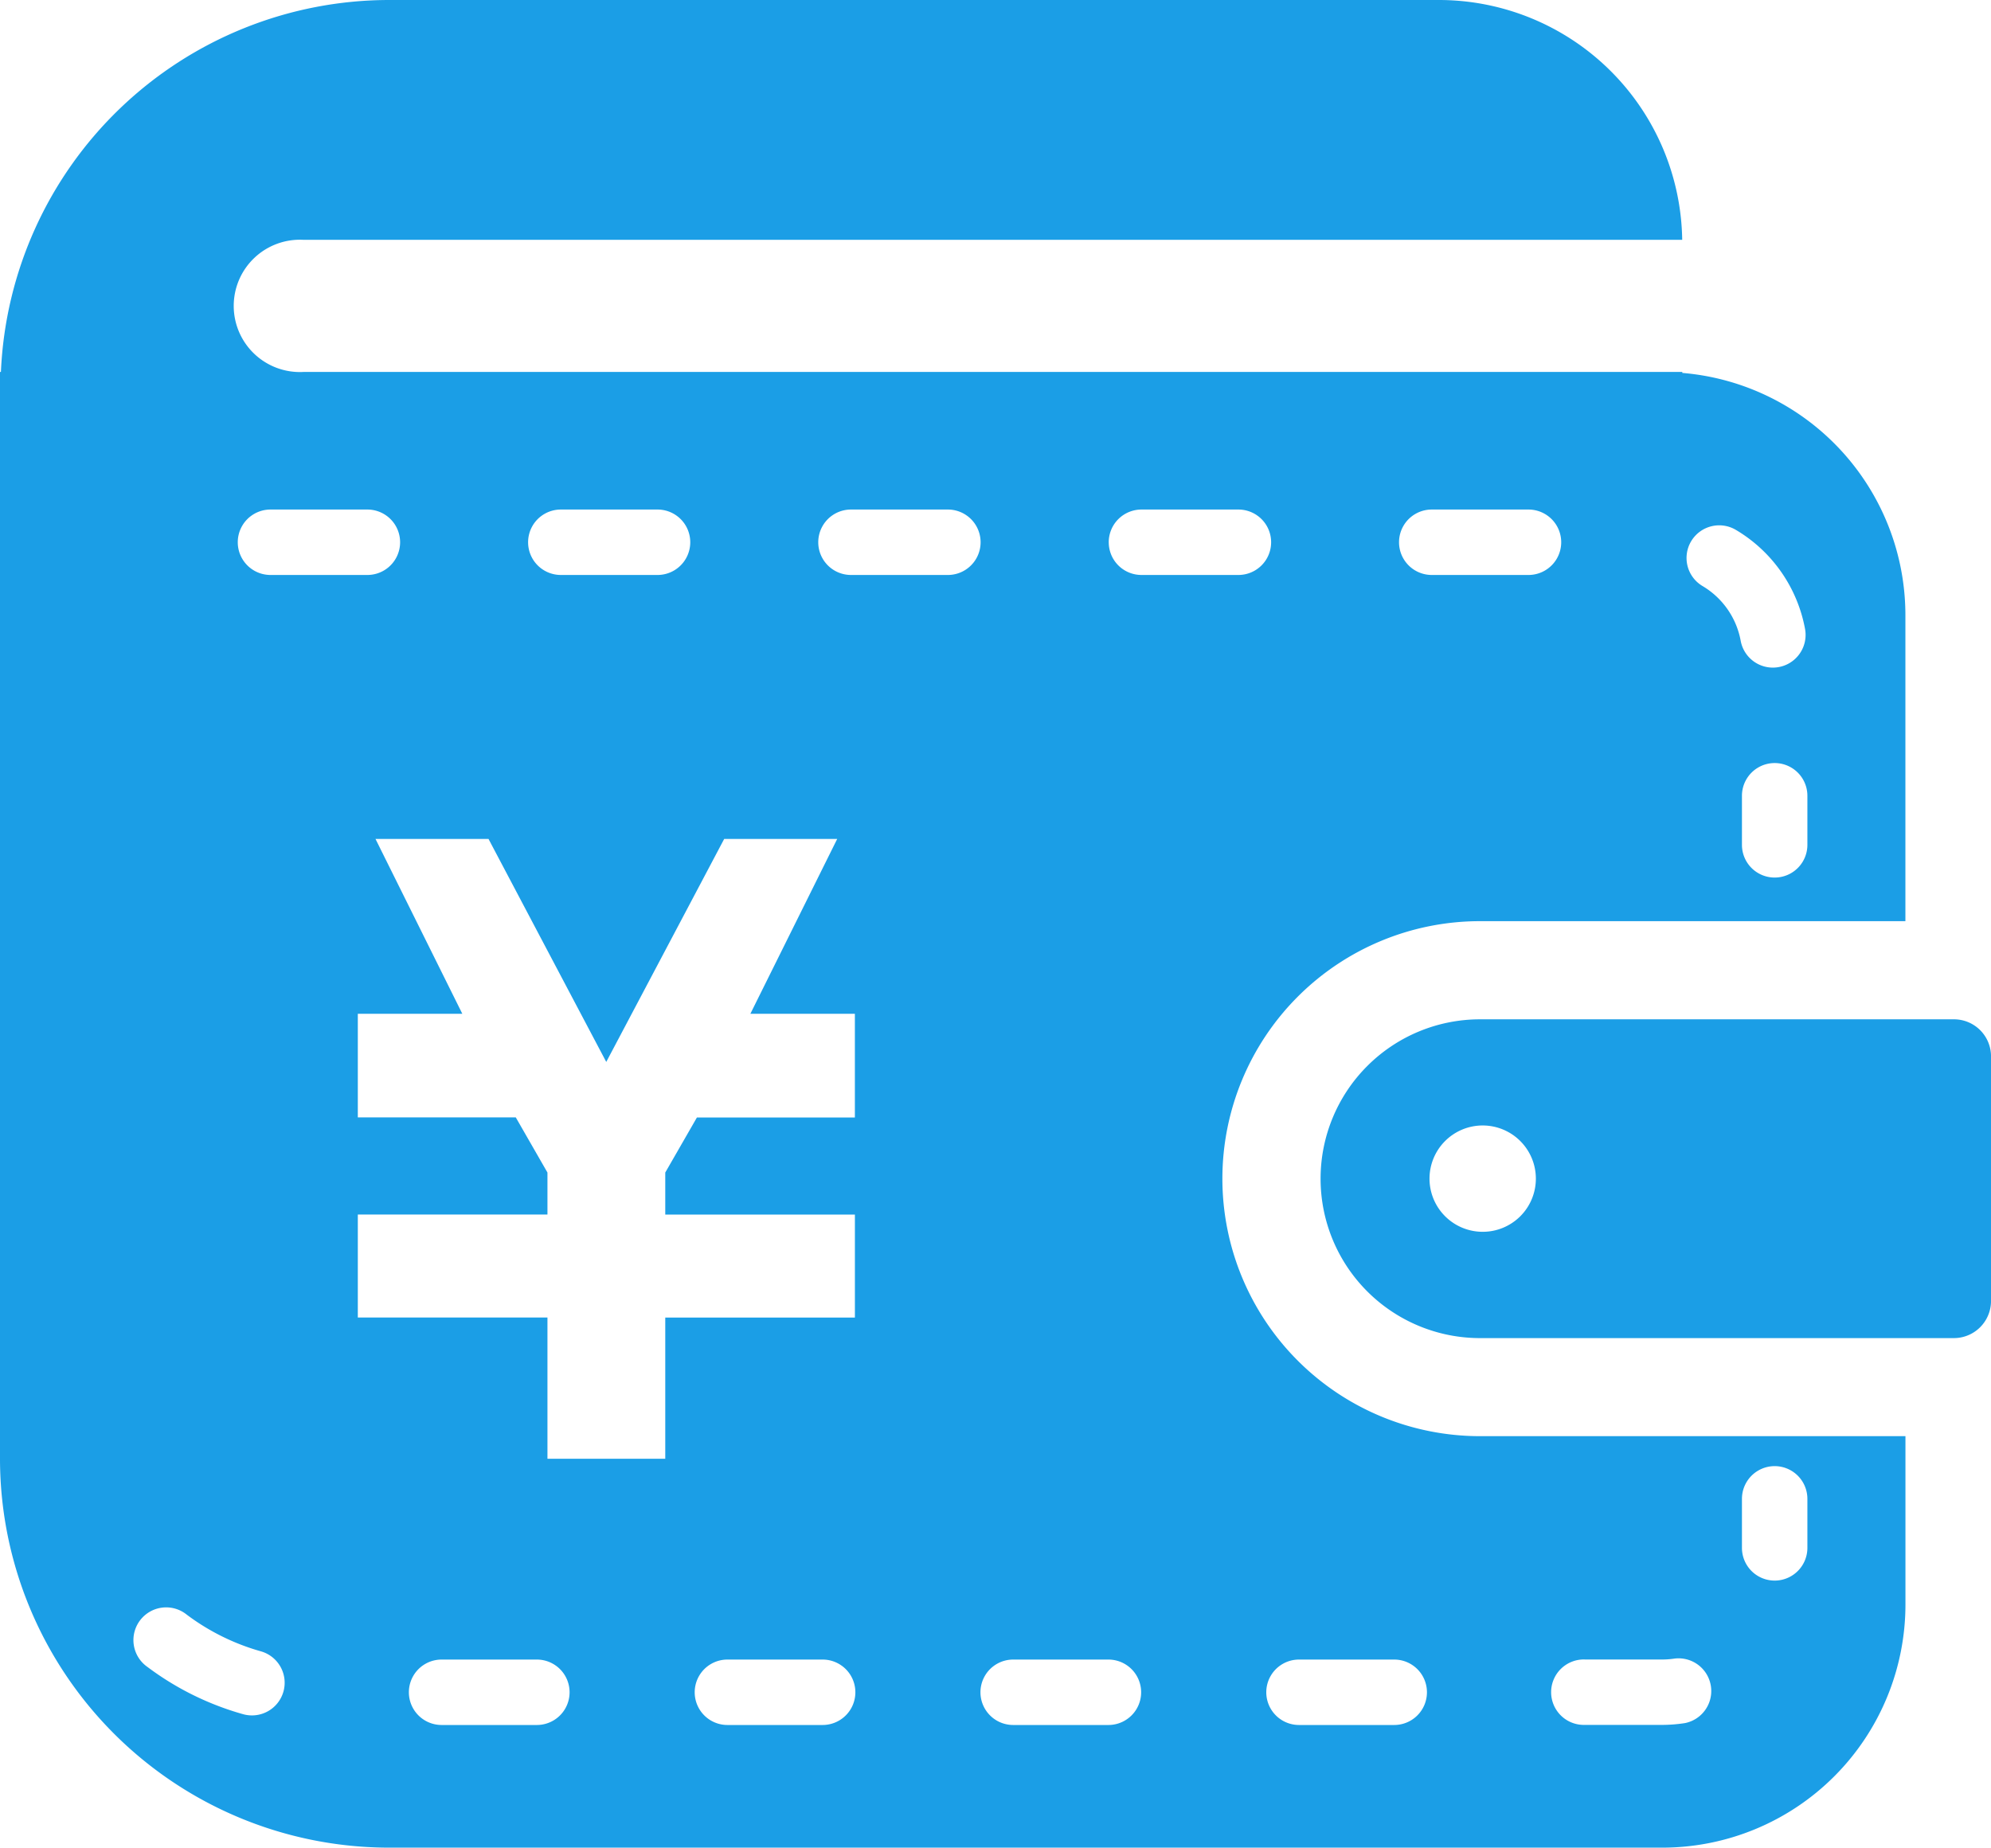
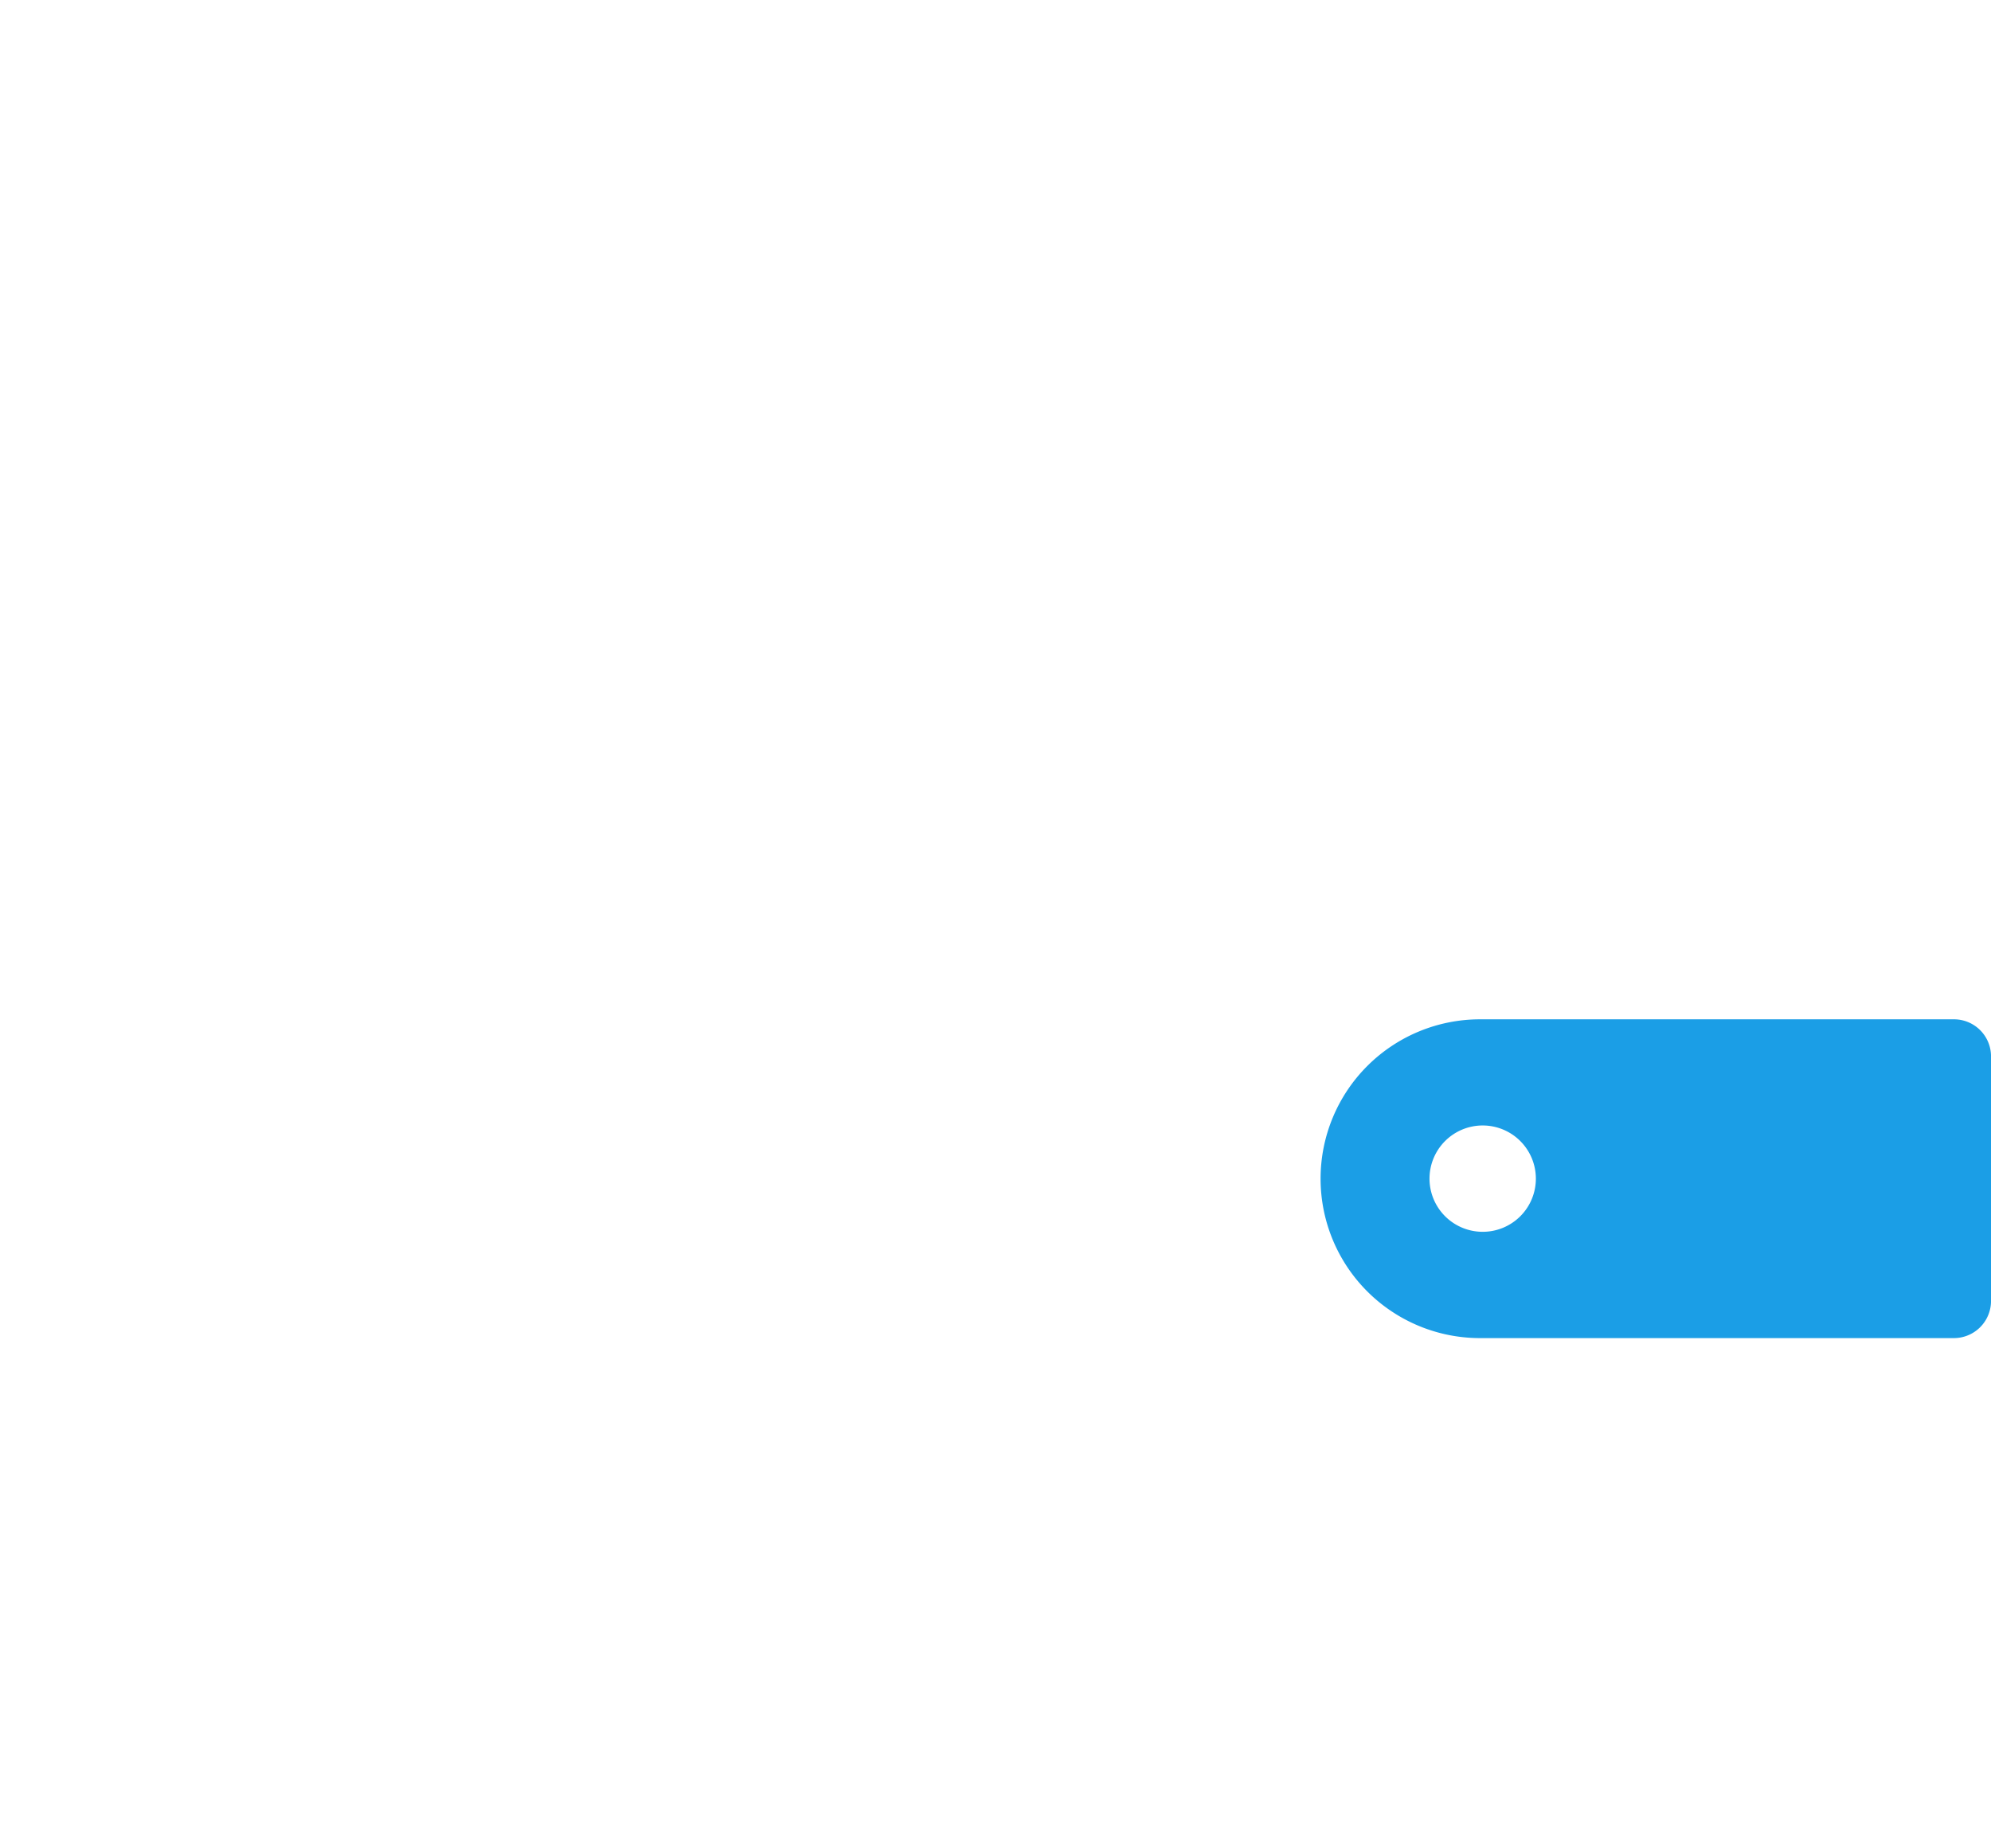
<svg xmlns="http://www.w3.org/2000/svg" width="84.244" height="78.197" viewBox="0 0 84.244 78.197">
  <g id="円マーク付きのお財布アイコン2" transform="translate(0 -18.375)">
    <path id="パス_362" data-name="パス 362" d="M366.377,280.563H346.327a6.746,6.746,0,1,0,0,13.492h20.051a1.572,1.572,0,0,0,1.571-1.571V282.131A1.568,1.568,0,0,0,366.377,280.563Zm-19.937,8.993a2.25,2.25,0,1,1,2.25-2.247A2.248,2.248,0,0,1,346.44,289.556Z" transform="translate(-283.704 -219.048)" fill="#1b9ee6" />
-     <path id="パス_363" data-name="パス 363" d="M51.722,68.261a10.9,10.9,0,0,1,10.9-10.9h18V44.408a10.29,10.29,0,0,0-9.44-10.25v-.041H12.839a2.8,2.8,0,1,1,0-5.592H71.178A10.3,10.3,0,0,0,60.89,18.375H16.469A16.454,16.454,0,0,0,.039,34.117H0V80.1A16.469,16.469,0,0,0,16.469,96.572H70.333A10.293,10.293,0,0,0,80.624,86.278V79.157h-18A10.9,10.9,0,0,1,51.722,68.261Zm24.753-14.13a1.384,1.384,0,0,1-2.769,0V52.054a1.384,1.384,0,0,1,2.769,0ZM71.554,41.287a1.383,1.383,0,0,1,1.9-.483A6.179,6.179,0,0,1,76.377,45a1.384,1.384,0,1,1-2.725.491,3.41,3.41,0,0,0-1.615-2.314A1.381,1.381,0,0,1,71.554,41.287ZM60.581,39.94h4.093a1.384,1.384,0,0,1,0,2.769H60.581a1.384,1.384,0,0,1,0-2.769Zm-36.852,0h4.093a1.384,1.384,0,1,1,0,2.769H23.73a1.384,1.384,0,0,1,0-2.769Zm-12.284,0h4.1a1.384,1.384,0,1,1,0,2.769h-4.1a1.384,1.384,0,0,1,0-2.769Zm.548,50.027a1.384,1.384,0,0,1-1.7.959,12.264,12.264,0,0,1-4.052-2A1.385,1.385,0,1,1,7.9,86.71a9.528,9.528,0,0,0,3.137,1.553A1.382,1.382,0,0,1,11.993,89.967Zm10.723,1.414H18.685a1.384,1.384,0,0,1,0-2.769h4.031a1.384,1.384,0,0,1,0,2.769Zm5.432-11.268H23.164V74.136H15.14V69.778h8.024V68l-1.34-2.334H15.14V61.281h4.422l-3.674-7.4H20.67l4.982,9.438,4.99-9.438h4.782l-3.674,7.4h4.422V65.67H29.488L28.149,68v1.779h8.024v4.358H28.149v5.977Zm6.659,11.268H30.779a1.384,1.384,0,1,1,0-2.769h4.029a1.384,1.384,0,1,1,0,2.769Zm5.3-48.672h-4.1a1.384,1.384,0,0,1,0-2.769h4.1a1.384,1.384,0,0,1,0,2.769ZM46.9,91.381H42.87a1.384,1.384,0,0,1,0-2.769H46.9a1.384,1.384,0,0,1,0,2.769Zm.013-50.056A1.386,1.386,0,0,1,48.3,39.94h4.1a1.384,1.384,0,1,1,0,2.769H48.3A1.383,1.383,0,0,1,46.914,41.326ZM58.992,91.381H54.964a1.384,1.384,0,1,1,0-2.769h4.029a1.384,1.384,0,0,1,0,2.769ZM73.706,81.81a1.384,1.384,0,0,1,2.769,0v2.075a1.384,1.384,0,1,1-2.769,0Zm-6.651,6.8h3.278a3.657,3.657,0,0,0,.532-.041A1.384,1.384,0,0,1,71.3,91.3a6.4,6.4,0,0,1-.969.077H67.054a1.385,1.385,0,1,1,0-2.769Z" fill="#1b9ee6" />
  </g>
</svg>